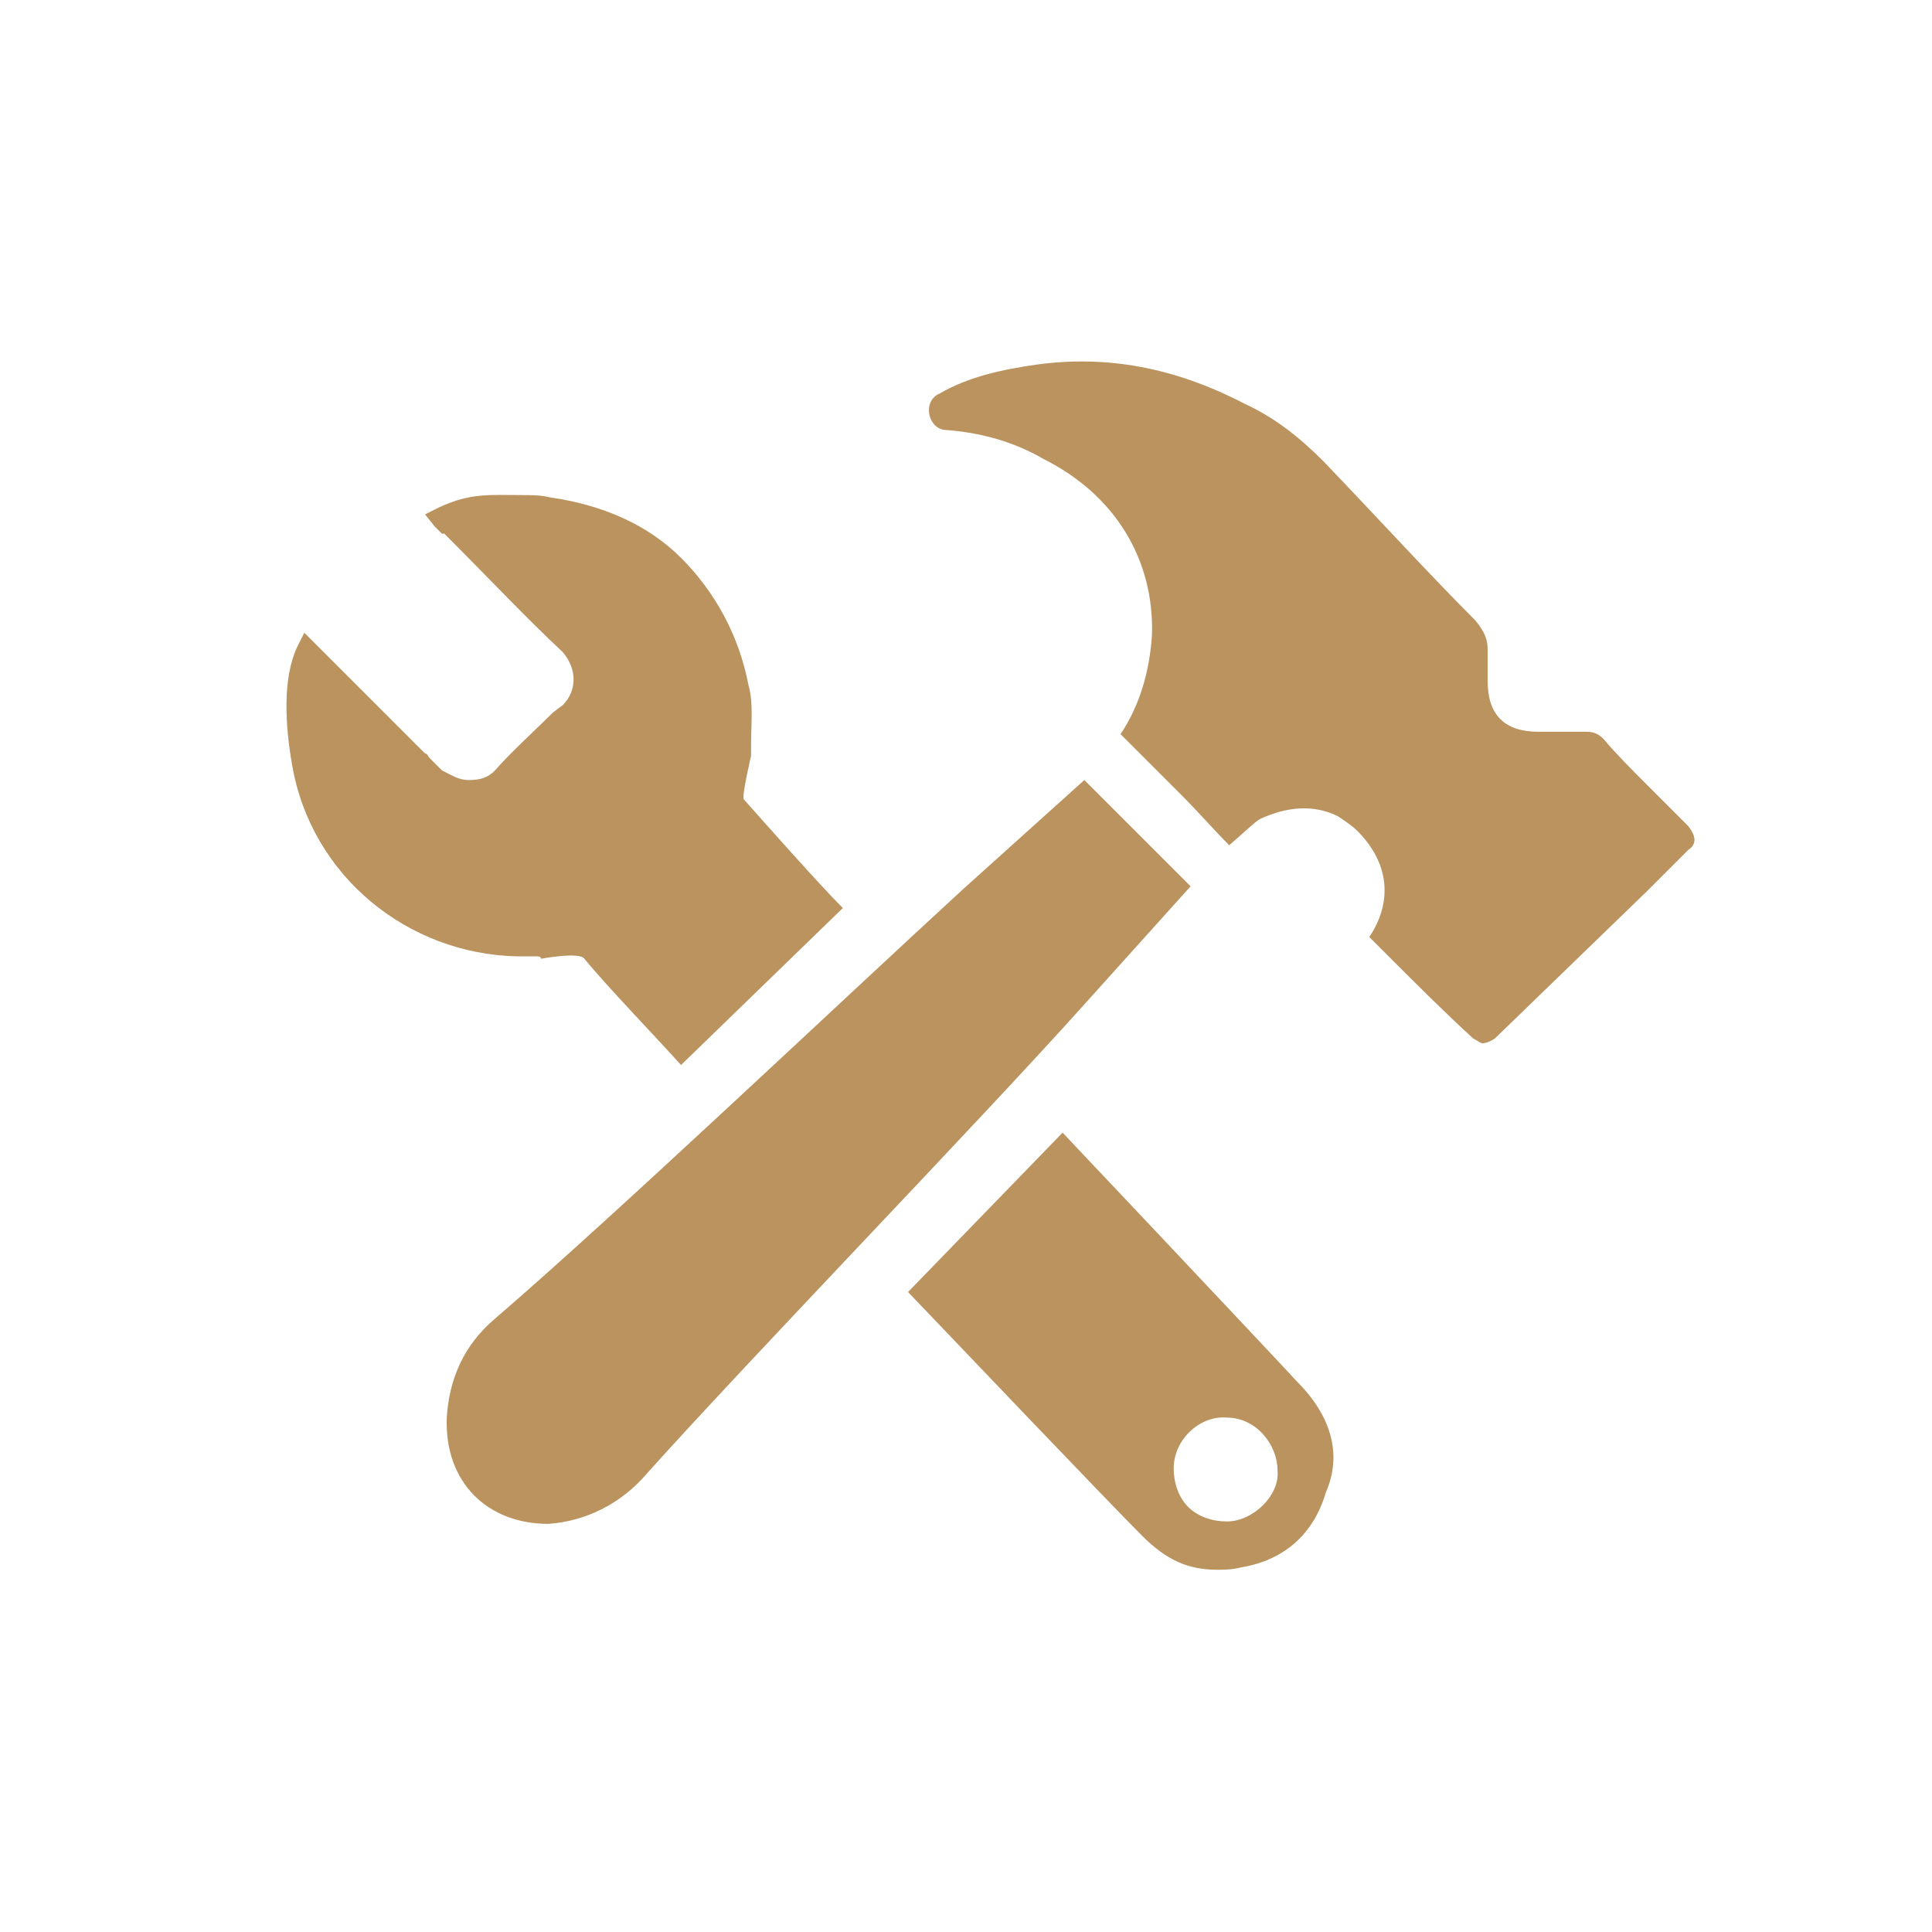
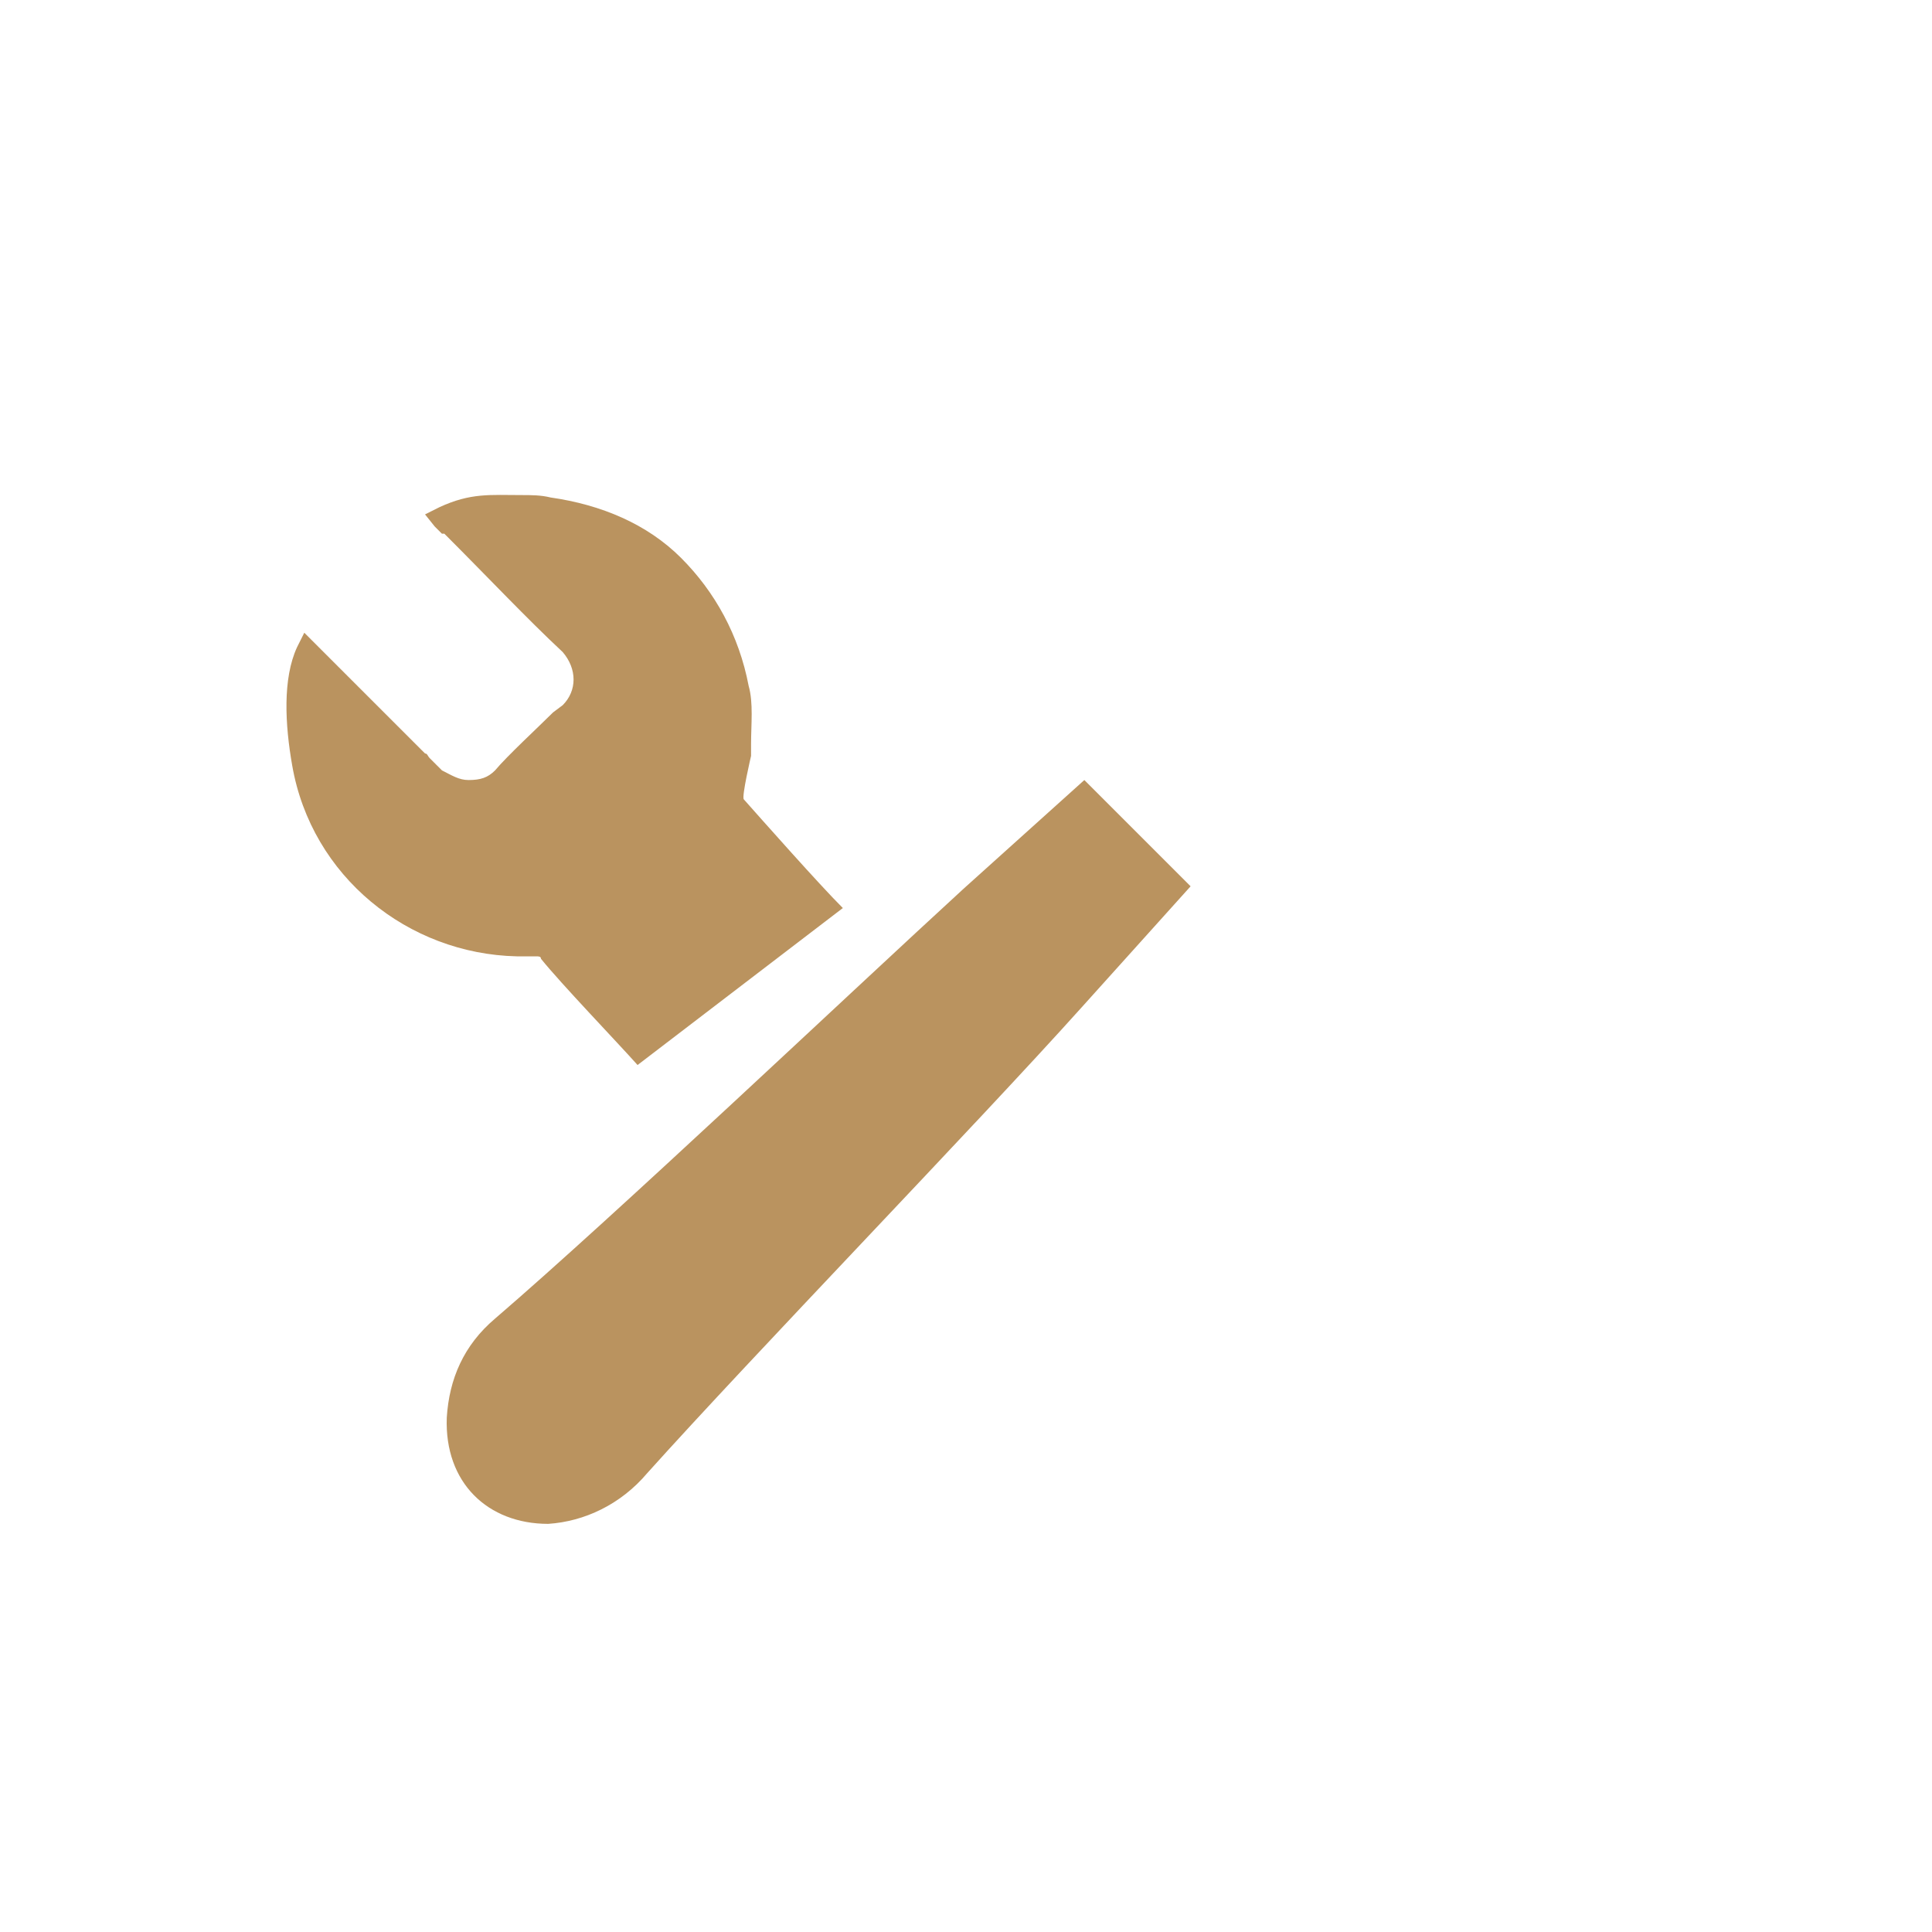
<svg xmlns="http://www.w3.org/2000/svg" version="1.1" id="Ebene_2_1_" x="0px" y="0px" viewBox="0 0 80 80" style="enable-background:new 0 0 80 80;" xml:space="preserve">
  <style type="text/css">
	.st0{fill:#BA935F;}
</style>
  <g>
-     <path class="st0" d="M53.7,57.2C52.5,55.9,44.1,47,44,46.9l-6.4,6.6c2.2,2.3,8.2,8.6,9.7,10.1c1,1,1.9,1.4,3.1,1.4l0,0   c0.3,0,0.6,0,1-0.1c1.8-0.3,3-1.4,3.5-3.1C55.6,60.2,55.1,58.6,53.7,57.2z M50.8,63c-0.6,0-1.2-0.2-1.6-0.6c-0.4-0.4-0.6-1-0.6-1.6   c0-1.2,1.1-2.2,2.2-2.1l0,0c1.2,0,2.1,1.1,2.1,2.2C53,61.9,51.9,63,50.8,63z" />
-     <path class="st0" d="M34.9,37.6c-1-1-3.3-3.6-4.1-4.5c-0.1-0.1,0.3-1.8,0.3-1.8s0,0,0-0.1s0-0.3,0-0.4c0-0.8,0.1-1.7-0.1-2.4   c-0.4-2.1-1.4-3.9-2.8-5.3c-1.4-1.4-3.3-2.2-5.4-2.5c-0.4-0.1-0.8-0.1-1.2-0.1c-1.3,0-2.1-0.1-3.4,0.5l-0.6,0.3l0.4,0.5   c0.1,0.1,0.2,0.2,0.3,0.3h0.1c1.9,1.9,3.4,3.5,4.9,4.9c0.6,0.7,0.6,1.6,0,2.2l-0.4,0.3c-0.6,0.6-1.9,1.8-2.4,2.4   c-0.3,0.3-0.6,0.4-1.1,0.4c-0.4,0-0.7-0.2-1.1-0.4c-0.2-0.2-0.3-0.3-0.5-0.5c-0.1-0.1-0.1-0.2-0.2-0.2l-5-5l-0.3,0.6   c-0.6,1.3-0.5,3.2-0.2,4.9c0.8,4.6,4.8,7.8,9.3,7.9c0.2,0,0.5,0,0.7,0c0,0,0,0,0.1,0s0.2,0,0.2,0.1c0,0,1.6-0.3,1.8,0   c0.8,1,3.2,3.5,4,4.4L34.9,37.6z" />
+     <path class="st0" d="M34.9,37.6c-1-1-3.3-3.6-4.1-4.5c-0.1-0.1,0.3-1.8,0.3-1.8s0,0,0-0.1s0-0.3,0-0.4c0-0.8,0.1-1.7-0.1-2.4   c-0.4-2.1-1.4-3.9-2.8-5.3c-1.4-1.4-3.3-2.2-5.4-2.5c-0.4-0.1-0.8-0.1-1.2-0.1c-1.3,0-2.1-0.1-3.4,0.5l-0.6,0.3l0.4,0.5   c0.1,0.1,0.2,0.2,0.3,0.3h0.1c1.9,1.9,3.4,3.5,4.9,4.9c0.6,0.7,0.6,1.6,0,2.2l-0.4,0.3c-0.6,0.6-1.9,1.8-2.4,2.4   c-0.3,0.3-0.6,0.4-1.1,0.4c-0.4,0-0.7-0.2-1.1-0.4c-0.2-0.2-0.3-0.3-0.5-0.5c-0.1-0.1-0.1-0.2-0.2-0.2l-5-5l-0.3,0.6   c-0.6,1.3-0.5,3.2-0.2,4.9c0.8,4.6,4.8,7.8,9.3,7.9c0.2,0,0.5,0,0.7,0c0,0,0,0,0.1,0s0.2,0,0.2,0.1c0.8,1,3.2,3.5,4,4.4L34.9,37.6z" />
    <path class="st0" d="M26.8,61c4.4-4.9,13.6-14.4,18-19.3l4.5-5l-2.2-2.2l-2.2-2.2l-5,4.5c-4.8,4.4-14.4,13.5-19.4,17.8   c-1.3,1.1-1.9,2.5-2,4.1c-0.1,2.7,1.7,4.4,4.2,4.4C24.2,63,25.7,62.3,26.8,61z" />
-     <path class="st0" d="M69.9,34.2c-0.5-0.5-1.1-1.1-1.7-1.7c-0.6-0.6-1.3-1.3-1.8-1.9c-0.2-0.2-0.4-0.3-0.7-0.3c-0.1,0-1.6,0-1.9,0   h-0.1c-1.4,0-2.1-0.7-2.1-2.1v-0.3c0-0.3,0-0.6,0-1s-0.1-0.7-0.5-1.2c-1.9-1.9-4-4.2-6.3-6.6c-1-1-2-1.8-3.3-2.4   c-2.9-1.5-5.7-2-8.6-1.6c-1.4,0.2-2.8,0.5-4,1.2c-0.7,0.3-0.5,1.4,0.2,1.5c1.5,0.1,2.9,0.5,4.1,1.2c3,1.5,4.6,4.2,4.5,7.3   c-0.1,1.5-0.5,2.9-1.3,4.1c0.8,0.8,1.7,1.7,2.5,2.5c0.7,0.7,1.4,1.5,2,2.1c0.8-0.7,1.1-1,1.3-1.1c1.1-0.5,2.2-0.6,3.2-0.1   c0.3,0.2,0.6,0.4,0.8,0.6c1.3,1.3,1.5,2.9,0.5,4.4c0.3,0.3,0.5,0.5,0.8,0.8c1.2,1.2,2.3,2.3,3.5,3.4c0.2,0.1,0.3,0.2,0.4,0.2   c0,0,0.2,0,0.5-0.2l6.3-6.1l1.7-1.7C70.2,35,70.3,34.7,69.9,34.2z" />
  </g>
</svg>